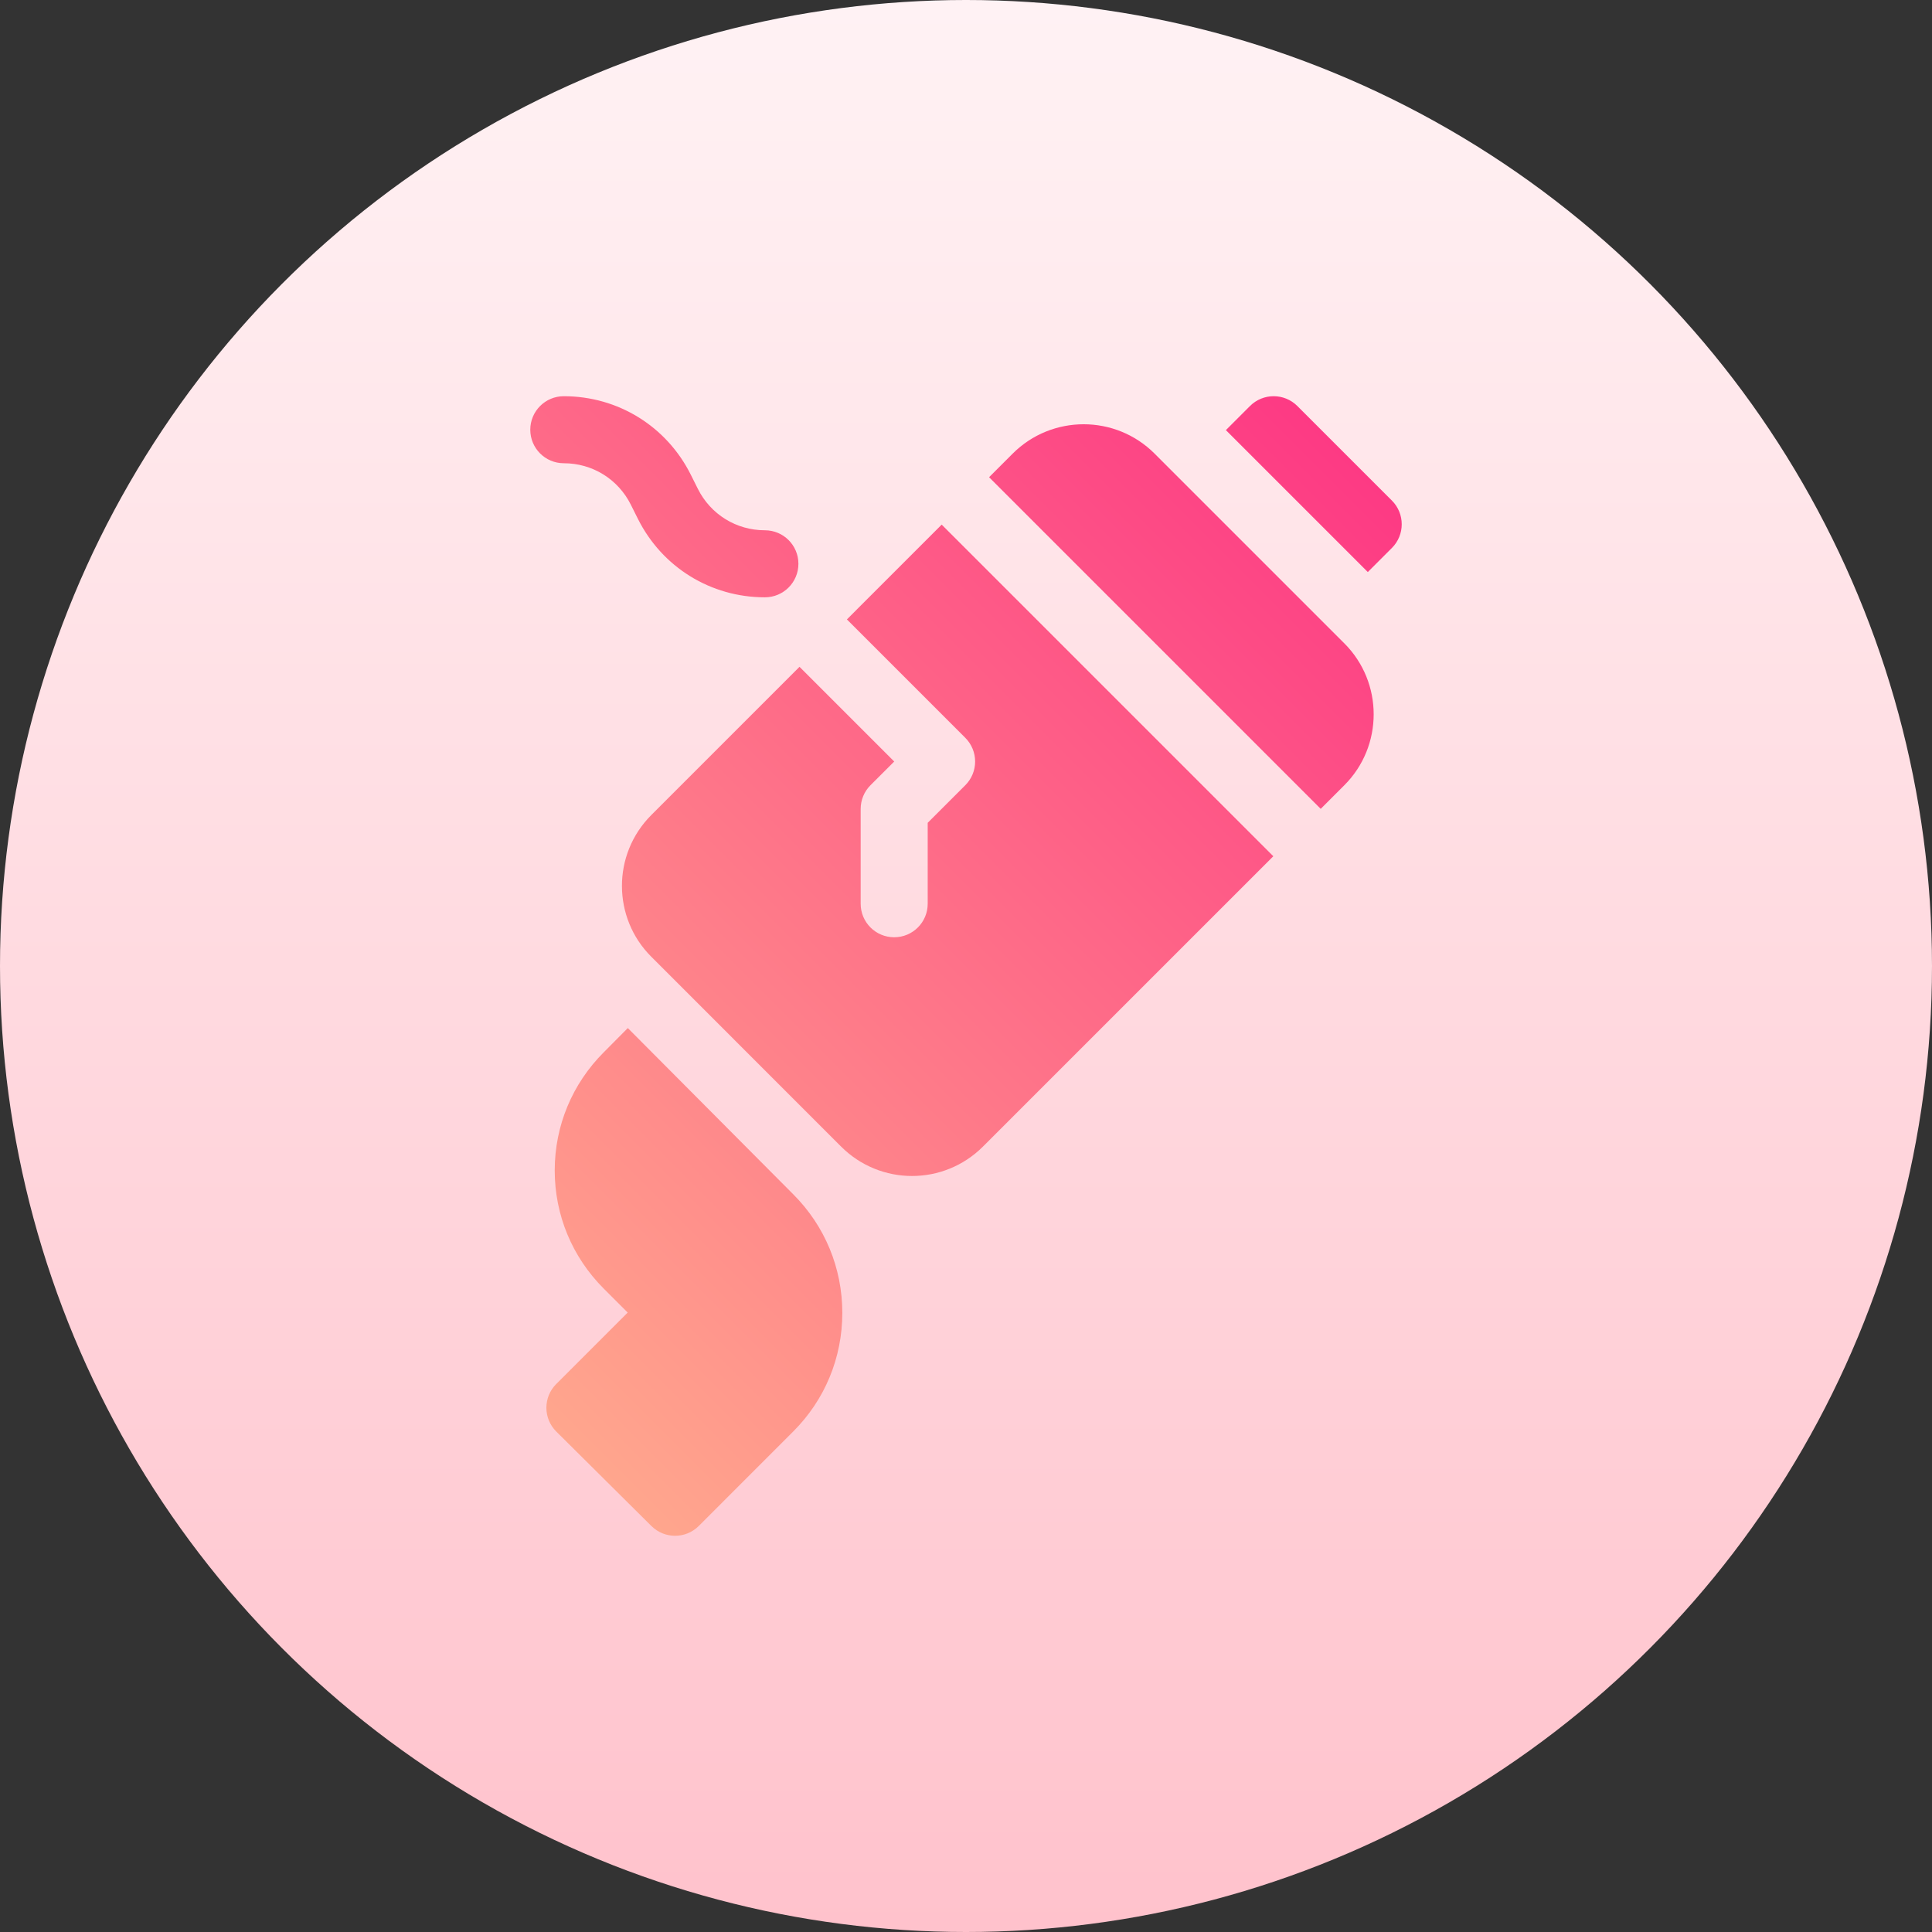
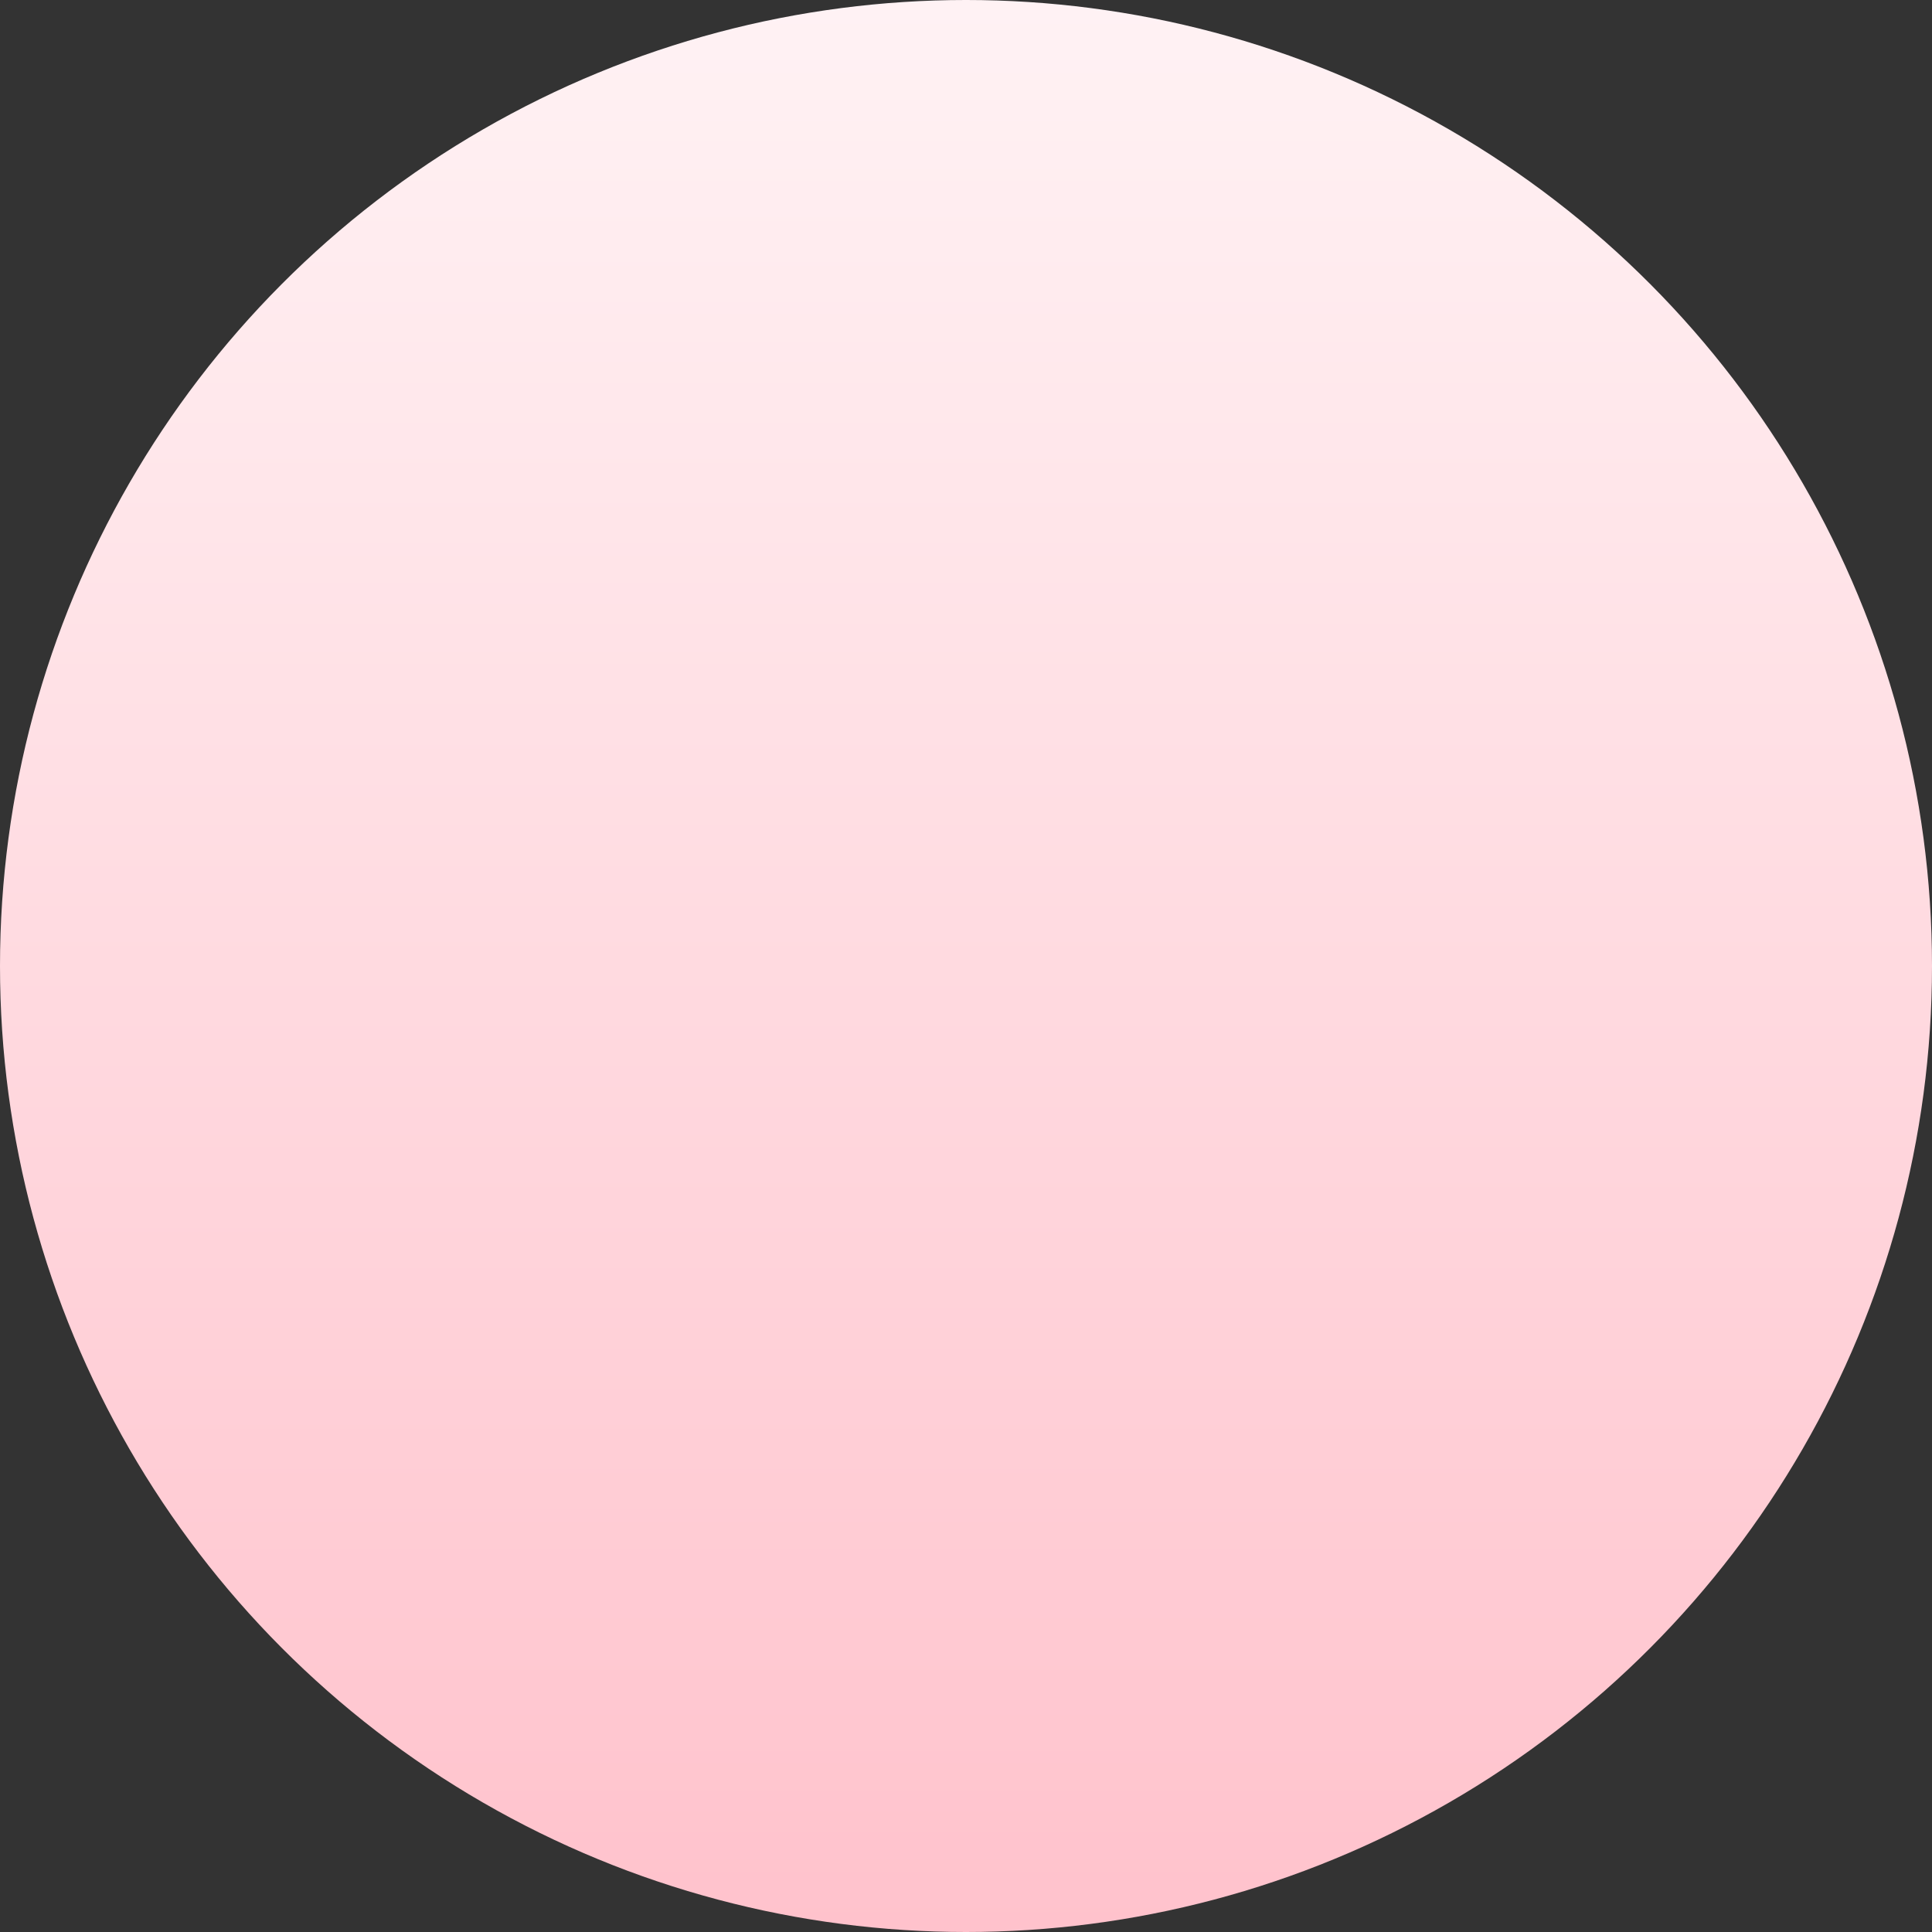
<svg xmlns="http://www.w3.org/2000/svg" id="Capa_1" enable-background="new 0 0 512 512" height="512" viewBox="0 0 512 512" width="512">
  <rect x="0" y="0" width="512" height="512" fill="#333333" stroke="none" />
  <linearGradient id="SVGID_1_" gradientUnits="userSpaceOnUse" x1="256" x2="256" y1="512" y2="0">
    <stop offset="0" stop-color="#ffc2cc" />
    <stop offset="1" stop-color="#fff2f4" />
  </linearGradient>
  <linearGradient id="SVGID_2_" gradientUnits="userSpaceOnUse" x1="94.1" x2="328.185" y1="326.056" y2="91.97">
    <stop offset="0" stop-color="#ffa68d" />
    <stop offset="1" stop-color="#fd3a84" />
  </linearGradient>
  <g>
    <g>
      <g>
        <circle cx="256" cy="256" fill="url(#SVGID_1_)" r="256" />
      </g>
    </g>
    <g>
      <g>
-         <path d="m224.437 164.151 31.381 31.381c1.665 1.666 2.602 3.929 2.602 6.28 0 2.359-.937 4.615-2.602 6.28l-9.967 9.958v21.451c0 4.91-3.973 8.882-8.882 8.882-4.91 0-8.882-3.973-8.882-8.882v-25.129c0-2.359.937-4.615 2.602-6.28l6.289-6.28-25.101-25.101-39.253 39.257c-10.494 10.494-10.298 27.322-.043 37.559l50.31 50.319c10.399 10.399 27.201 10.411 37.611 0l76.939-76.932-87.885-87.885zm81.544-43.937c-10.374-10.374-27.237-10.374-37.611 0l-6.254 6.254 87.887 87.887 6.254-6.254c10.374-10.365 10.374-27.245 0-37.611zm-138.805 13.532 1.874 3.747c6.41 12.829 19.309 20.801 33.656 20.801 4.91 0 8.882-3.973 8.882-8.883 0-4.909-3.973-8.882-8.882-8.882-7.573 0-14.382-4.207-17.765-10.981l-1.874-3.747c-6.41-12.829-19.308-20.801-33.655-20.801-4.91 0-8.882 3.973-8.882 8.882s3.973 8.882 8.882 8.882c7.572.001 14.382 4.208 17.764 10.982zm201.692-1.093-25.051-25.051c-3.47-3.47-9.091-3.47-12.56 0l-6.384 6.384 37.611 37.611 6.384-6.384c3.47-3.469 3.47-9.09 0-12.56zm-202.493 139.791-6.364 6.412c-8.379 8.379-13.003 19.5-13.003 31.331 0 11.823 4.623 22.943 13.003 31.322l6.332 6.333-18.944 18.944c-1.674 1.666-2.602 3.938-2.602 6.297s.945 4.623 2.62 6.289l25.224 25.051c1.735 1.717 3.999 2.576 6.263 2.576 2.273 0 4.545-.867 6.28-2.603l25.042-25.051c8.379-8.379 12.994-19.534 12.994-31.418 0-11.875-4.615-23.039-12.994-31.418z" fill="url(#SVGID_2_)" />
-       </g>
+         </g>
    </g>
  </g>
</svg>